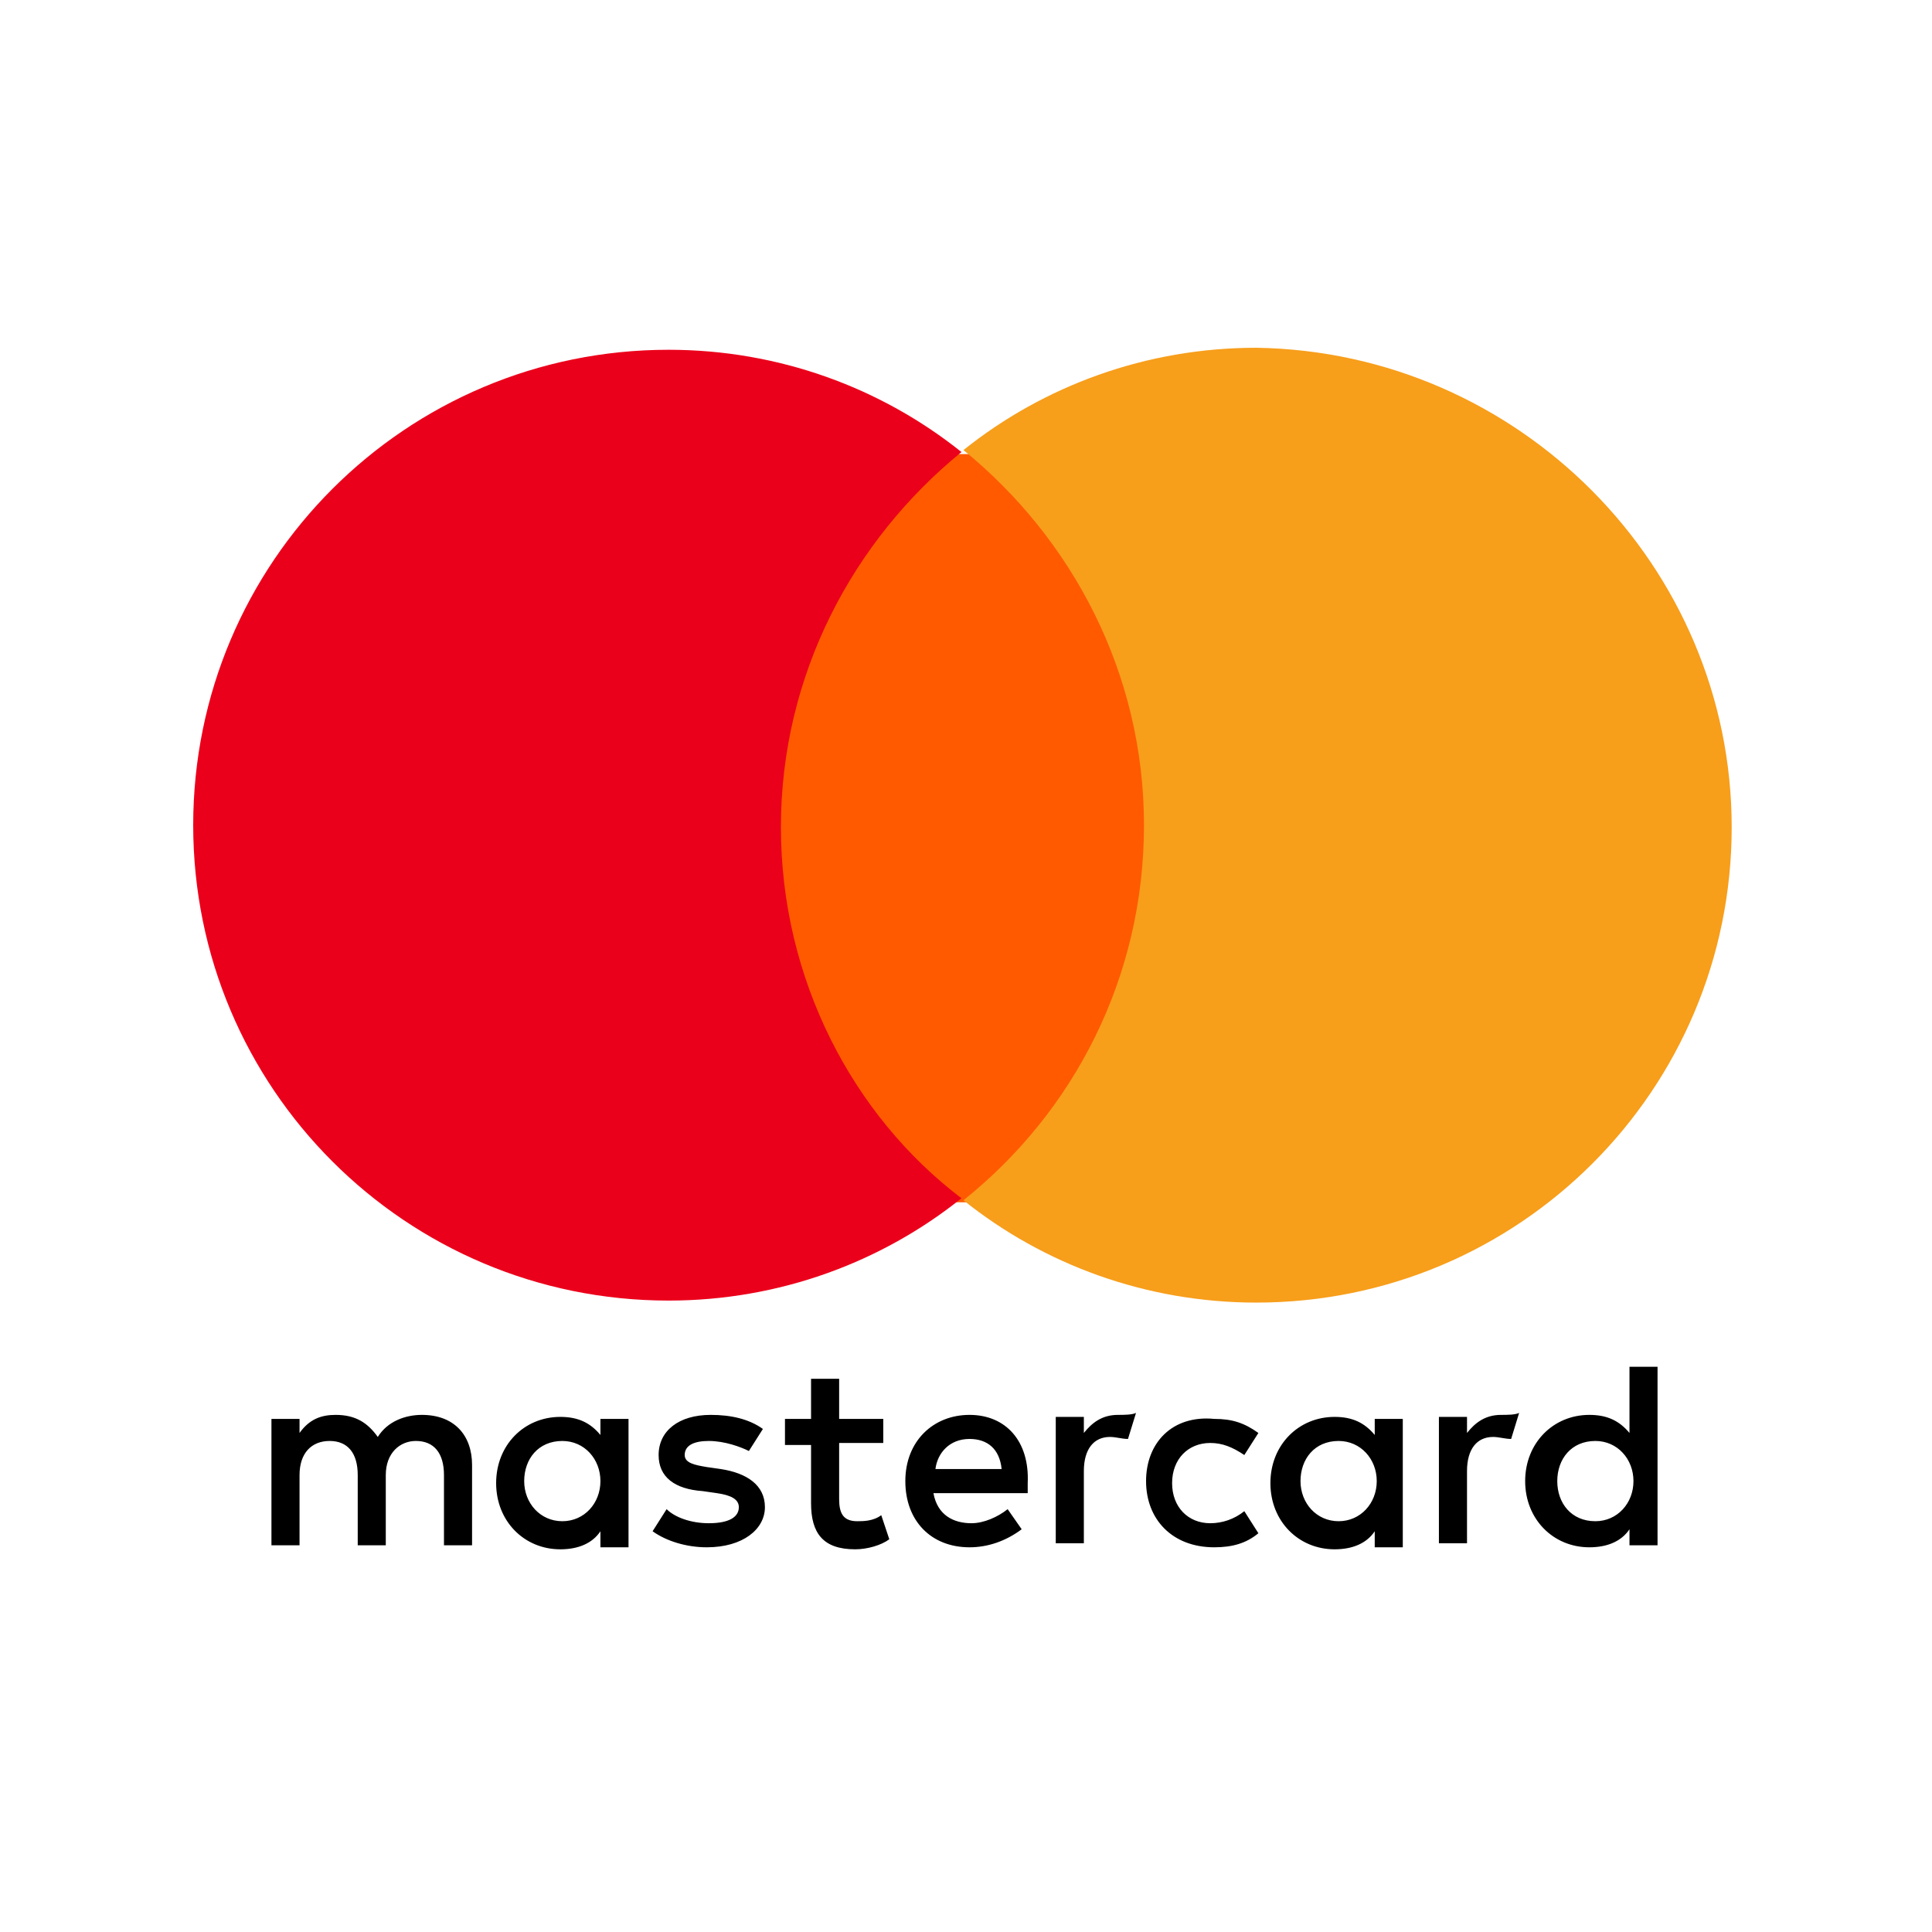
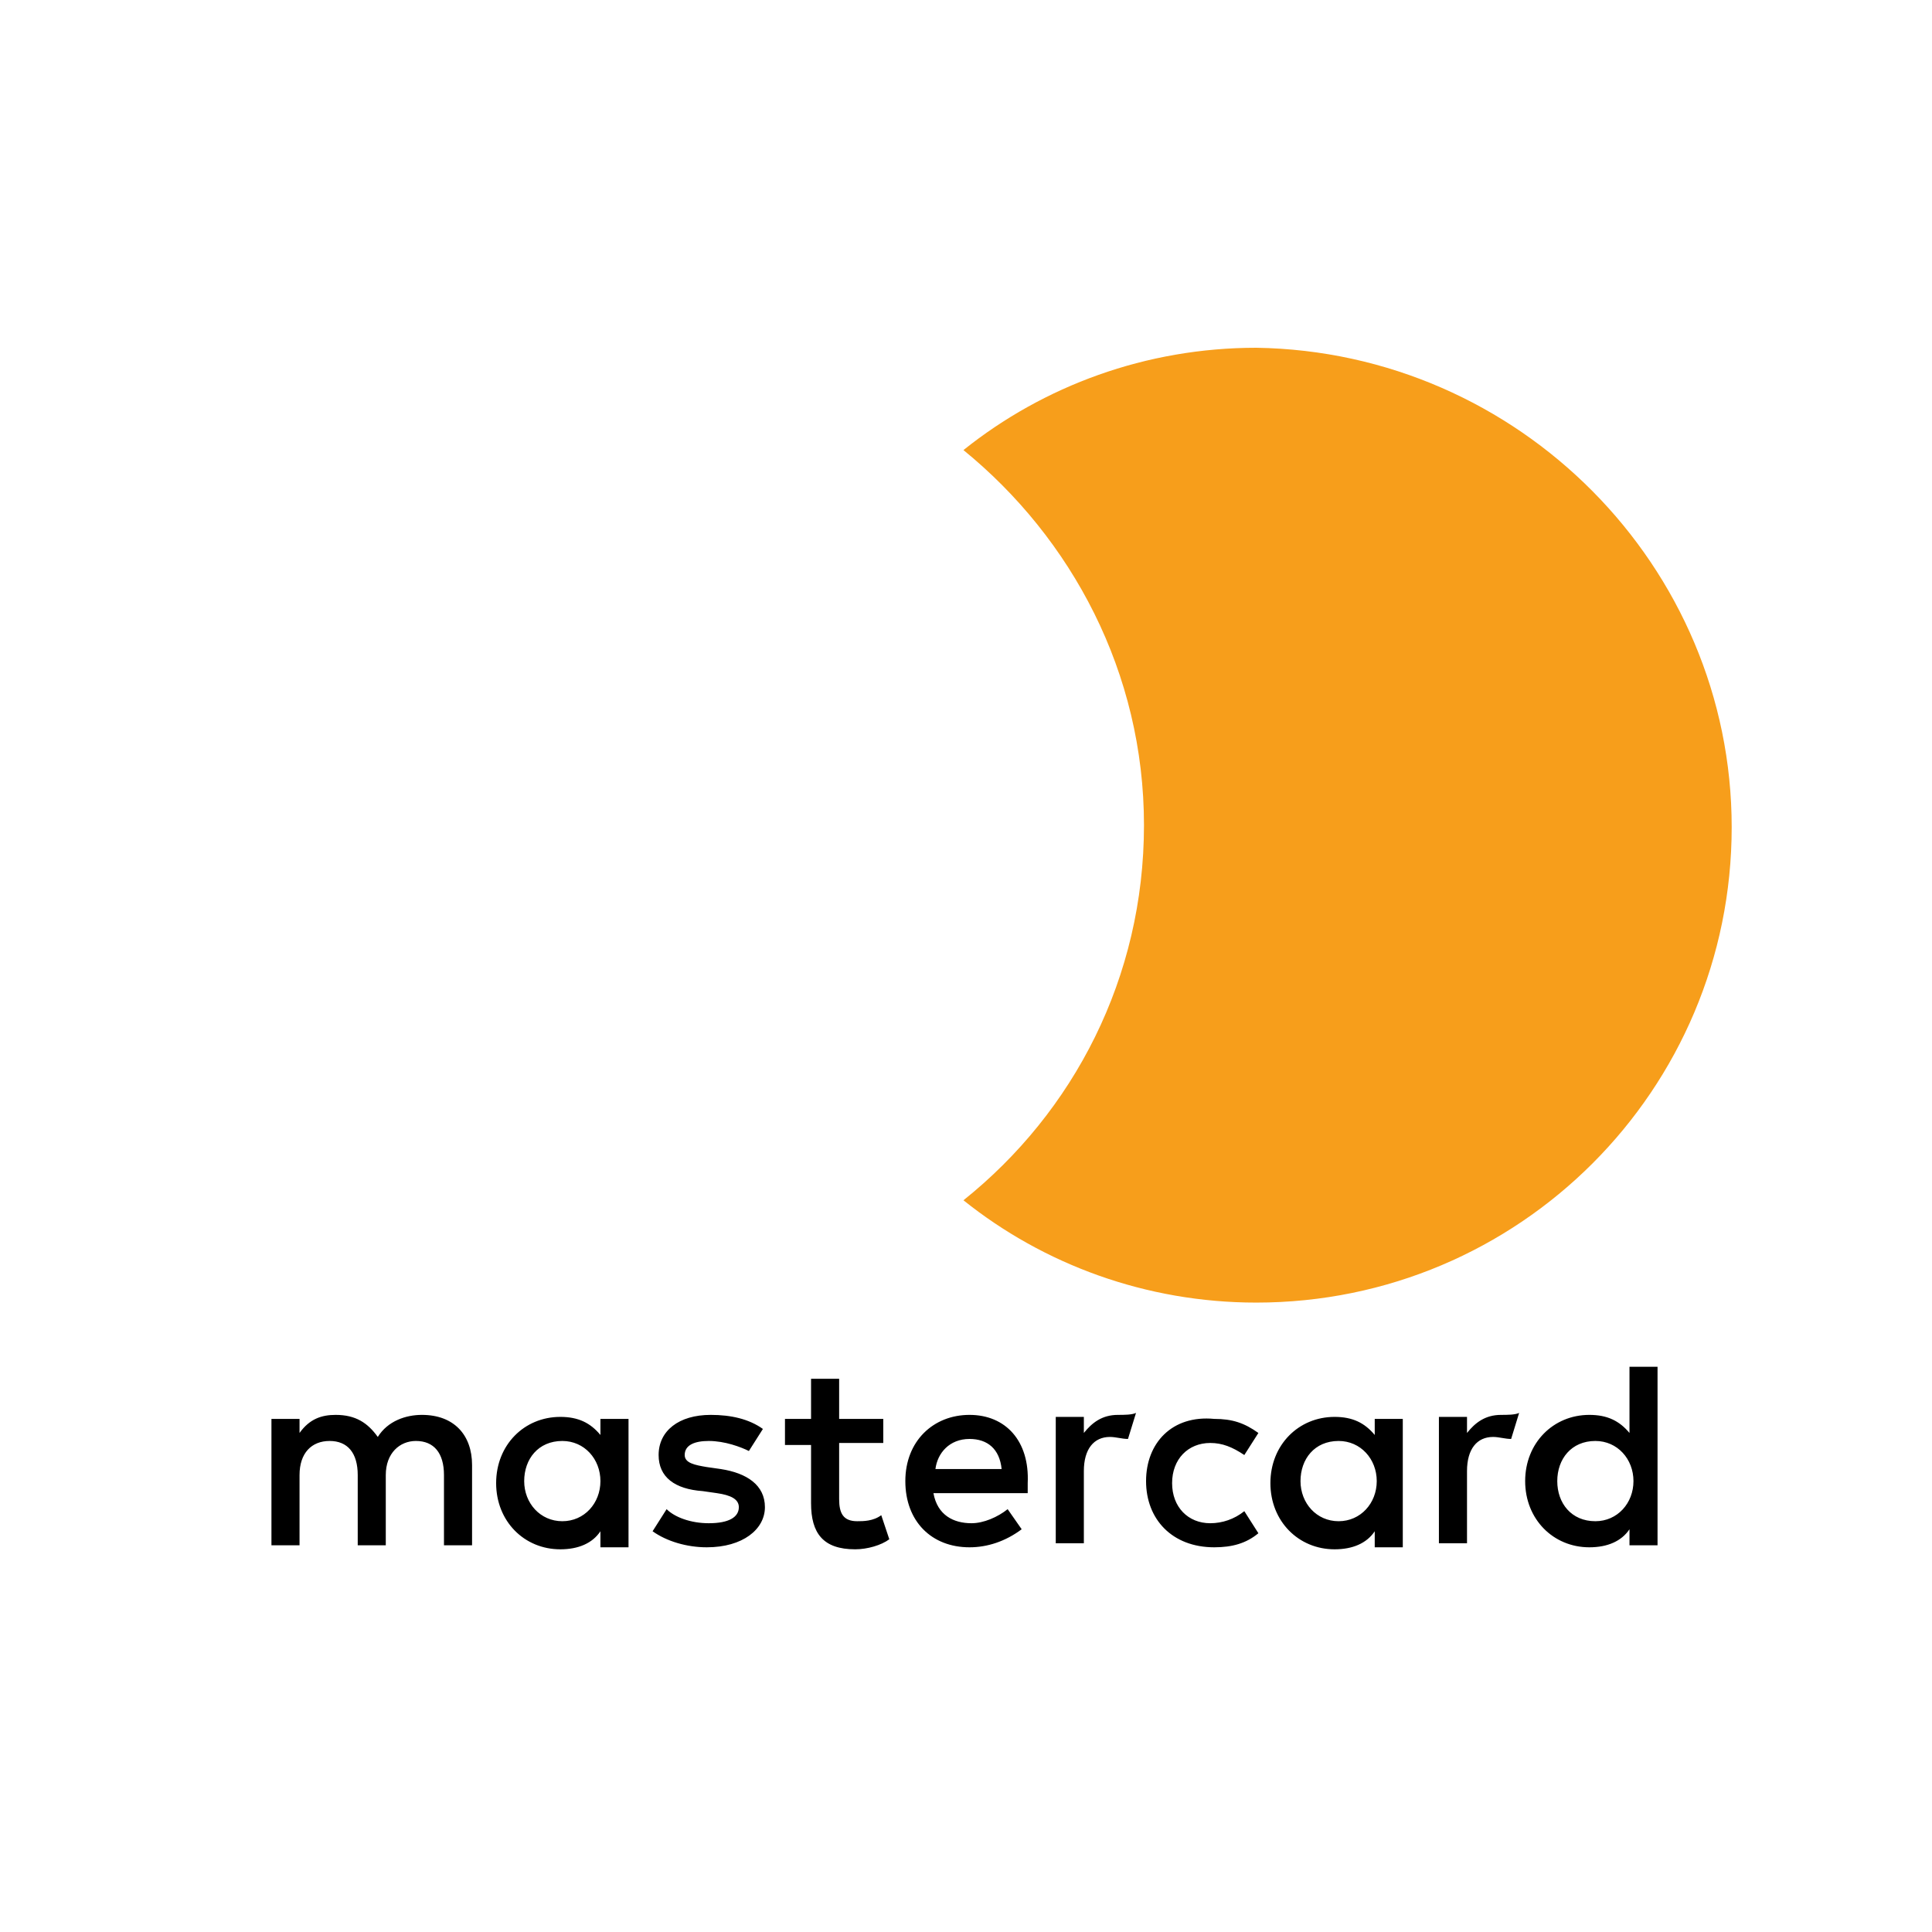
<svg xmlns="http://www.w3.org/2000/svg" width="50" height="50" viewBox="0 0 50 50" fill="none">
  <path d="M12.217 39.992V37.915C12.217 37.137 11.749 36.617 10.919 36.617C10.504 36.617 10.036 36.773 9.777 37.188C9.517 36.825 9.206 36.617 8.687 36.617C8.323 36.617 8.012 36.721 7.752 37.085V36.721H7.025V39.992H7.752V38.175C7.752 37.604 8.064 37.292 8.531 37.292C8.998 37.292 9.258 37.604 9.258 38.175V39.992H9.984V38.175C9.984 37.604 10.348 37.292 10.763 37.292C11.23 37.292 11.49 37.604 11.49 38.175V39.992H12.217ZM22.859 36.721H21.717V35.683H20.99V36.721H20.315V37.396H20.99V38.902C20.99 39.68 21.302 40.096 22.132 40.096C22.444 40.096 22.807 39.992 23.015 39.836L22.807 39.213C22.599 39.369 22.34 39.369 22.184 39.369C21.821 39.369 21.717 39.161 21.717 38.798V37.344H22.859V36.721ZM28.933 36.617C28.517 36.617 28.258 36.825 28.05 37.085V36.669H27.323V39.94H28.05V38.071C28.05 37.5 28.31 37.188 28.725 37.188C28.881 37.188 29.037 37.24 29.192 37.24L29.4 36.566C29.296 36.617 29.088 36.617 28.933 36.617ZM19.744 36.981C19.381 36.721 18.913 36.617 18.394 36.617C17.564 36.617 17.045 37.033 17.045 37.656C17.045 38.227 17.46 38.538 18.187 38.59L18.55 38.642C18.913 38.694 19.121 38.798 19.121 39.005C19.121 39.265 18.862 39.421 18.343 39.421C17.875 39.421 17.46 39.265 17.252 39.057L16.889 39.629C17.252 39.888 17.771 40.044 18.291 40.044C19.225 40.044 19.796 39.577 19.796 39.005C19.796 38.434 19.329 38.123 18.654 38.019L18.291 37.967C17.979 37.915 17.72 37.863 17.72 37.656C17.72 37.396 17.979 37.292 18.343 37.292C18.758 37.292 19.173 37.448 19.381 37.552L19.744 36.981ZM38.848 36.617C38.433 36.617 38.173 36.825 37.966 37.085V36.669H37.239V39.94H37.966V38.071C37.966 37.5 38.225 37.188 38.641 37.188C38.796 37.188 38.952 37.24 39.108 37.24L39.315 36.566C39.212 36.617 39.004 36.617 38.848 36.617ZM29.66 38.331C29.66 39.317 30.334 40.044 31.425 40.044C31.892 40.044 32.255 39.94 32.567 39.68L32.203 39.109C31.944 39.317 31.632 39.421 31.321 39.421C30.75 39.421 30.334 39.005 30.334 38.383C30.334 37.76 30.75 37.344 31.321 37.344C31.632 37.344 31.892 37.448 32.203 37.656L32.567 37.085C32.203 36.825 31.892 36.721 31.425 36.721C30.334 36.617 29.66 37.344 29.66 38.331ZM36.304 38.331V36.721H35.578V37.137C35.318 36.825 35.007 36.669 34.539 36.669C33.605 36.669 32.878 37.396 32.878 38.383C32.878 39.369 33.605 40.096 34.539 40.096C35.007 40.096 35.37 39.94 35.578 39.629V40.044H36.304V38.331ZM33.657 38.331C33.657 37.76 34.02 37.292 34.643 37.292C35.214 37.292 35.63 37.76 35.63 38.331C35.63 38.902 35.214 39.369 34.643 39.369C34.072 39.369 33.657 38.902 33.657 38.331ZM25.091 36.617C24.157 36.617 23.43 37.292 23.43 38.331C23.43 39.369 24.105 40.044 25.091 40.044C25.558 40.044 26.026 39.888 26.441 39.577L26.078 39.057C25.818 39.265 25.454 39.421 25.143 39.421C24.676 39.421 24.261 39.213 24.157 38.642H26.597C26.597 38.538 26.597 38.486 26.597 38.383C26.648 37.292 26.026 36.617 25.091 36.617ZM25.091 37.24C25.558 37.24 25.87 37.5 25.922 38.019H24.209C24.261 37.604 24.572 37.24 25.091 37.24ZM42.897 38.331V35.372H42.171V37.085C41.911 36.773 41.599 36.617 41.132 36.617C40.198 36.617 39.471 37.344 39.471 38.331C39.471 39.317 40.198 40.044 41.132 40.044C41.599 40.044 41.963 39.888 42.171 39.577V39.992H42.897V38.331ZM40.302 38.331C40.302 37.76 40.665 37.292 41.288 37.292C41.859 37.292 42.274 37.76 42.274 38.331C42.274 38.902 41.859 39.369 41.288 39.369C40.665 39.369 40.302 38.902 40.302 38.331ZM16.266 38.331V36.721H15.539V37.137C15.28 36.825 14.968 36.669 14.501 36.669C13.566 36.669 12.84 37.396 12.84 38.383C12.84 39.369 13.566 40.096 14.501 40.096C14.968 40.096 15.332 39.94 15.539 39.629V40.044H16.266V38.331ZM13.566 38.331C13.566 37.76 13.93 37.292 14.553 37.292C15.124 37.292 15.539 37.76 15.539 38.331C15.539 38.902 15.124 39.369 14.553 39.369C13.982 39.369 13.566 38.902 13.566 38.331Z" fill="black" />
-   <path d="M30.282 11.752H19.484V31.115H30.282V11.752Z" fill="#FF5A00" />
-   <path d="M20.21 21.407C20.21 17.462 22.079 13.983 24.883 11.699C22.806 10.038 20.159 9.052 17.303 9.052C10.503 9.052 5 14.555 5 21.355C5 28.156 10.503 33.659 17.303 33.659C20.159 33.659 22.806 32.672 24.883 31.011C22.079 28.883 20.21 25.352 20.21 21.407Z" fill="#EB001B" />
  <path d="M44.816 21.407C44.816 28.208 39.313 33.711 32.513 33.711C29.658 33.711 27.01 32.724 24.934 31.063C27.789 28.779 29.606 25.301 29.606 21.355C29.606 17.41 27.737 13.932 24.934 11.648C27.01 9.986 29.658 9 32.513 9C39.313 9.104 44.816 14.659 44.816 21.407Z" fill="#F79E1B" />
</svg>